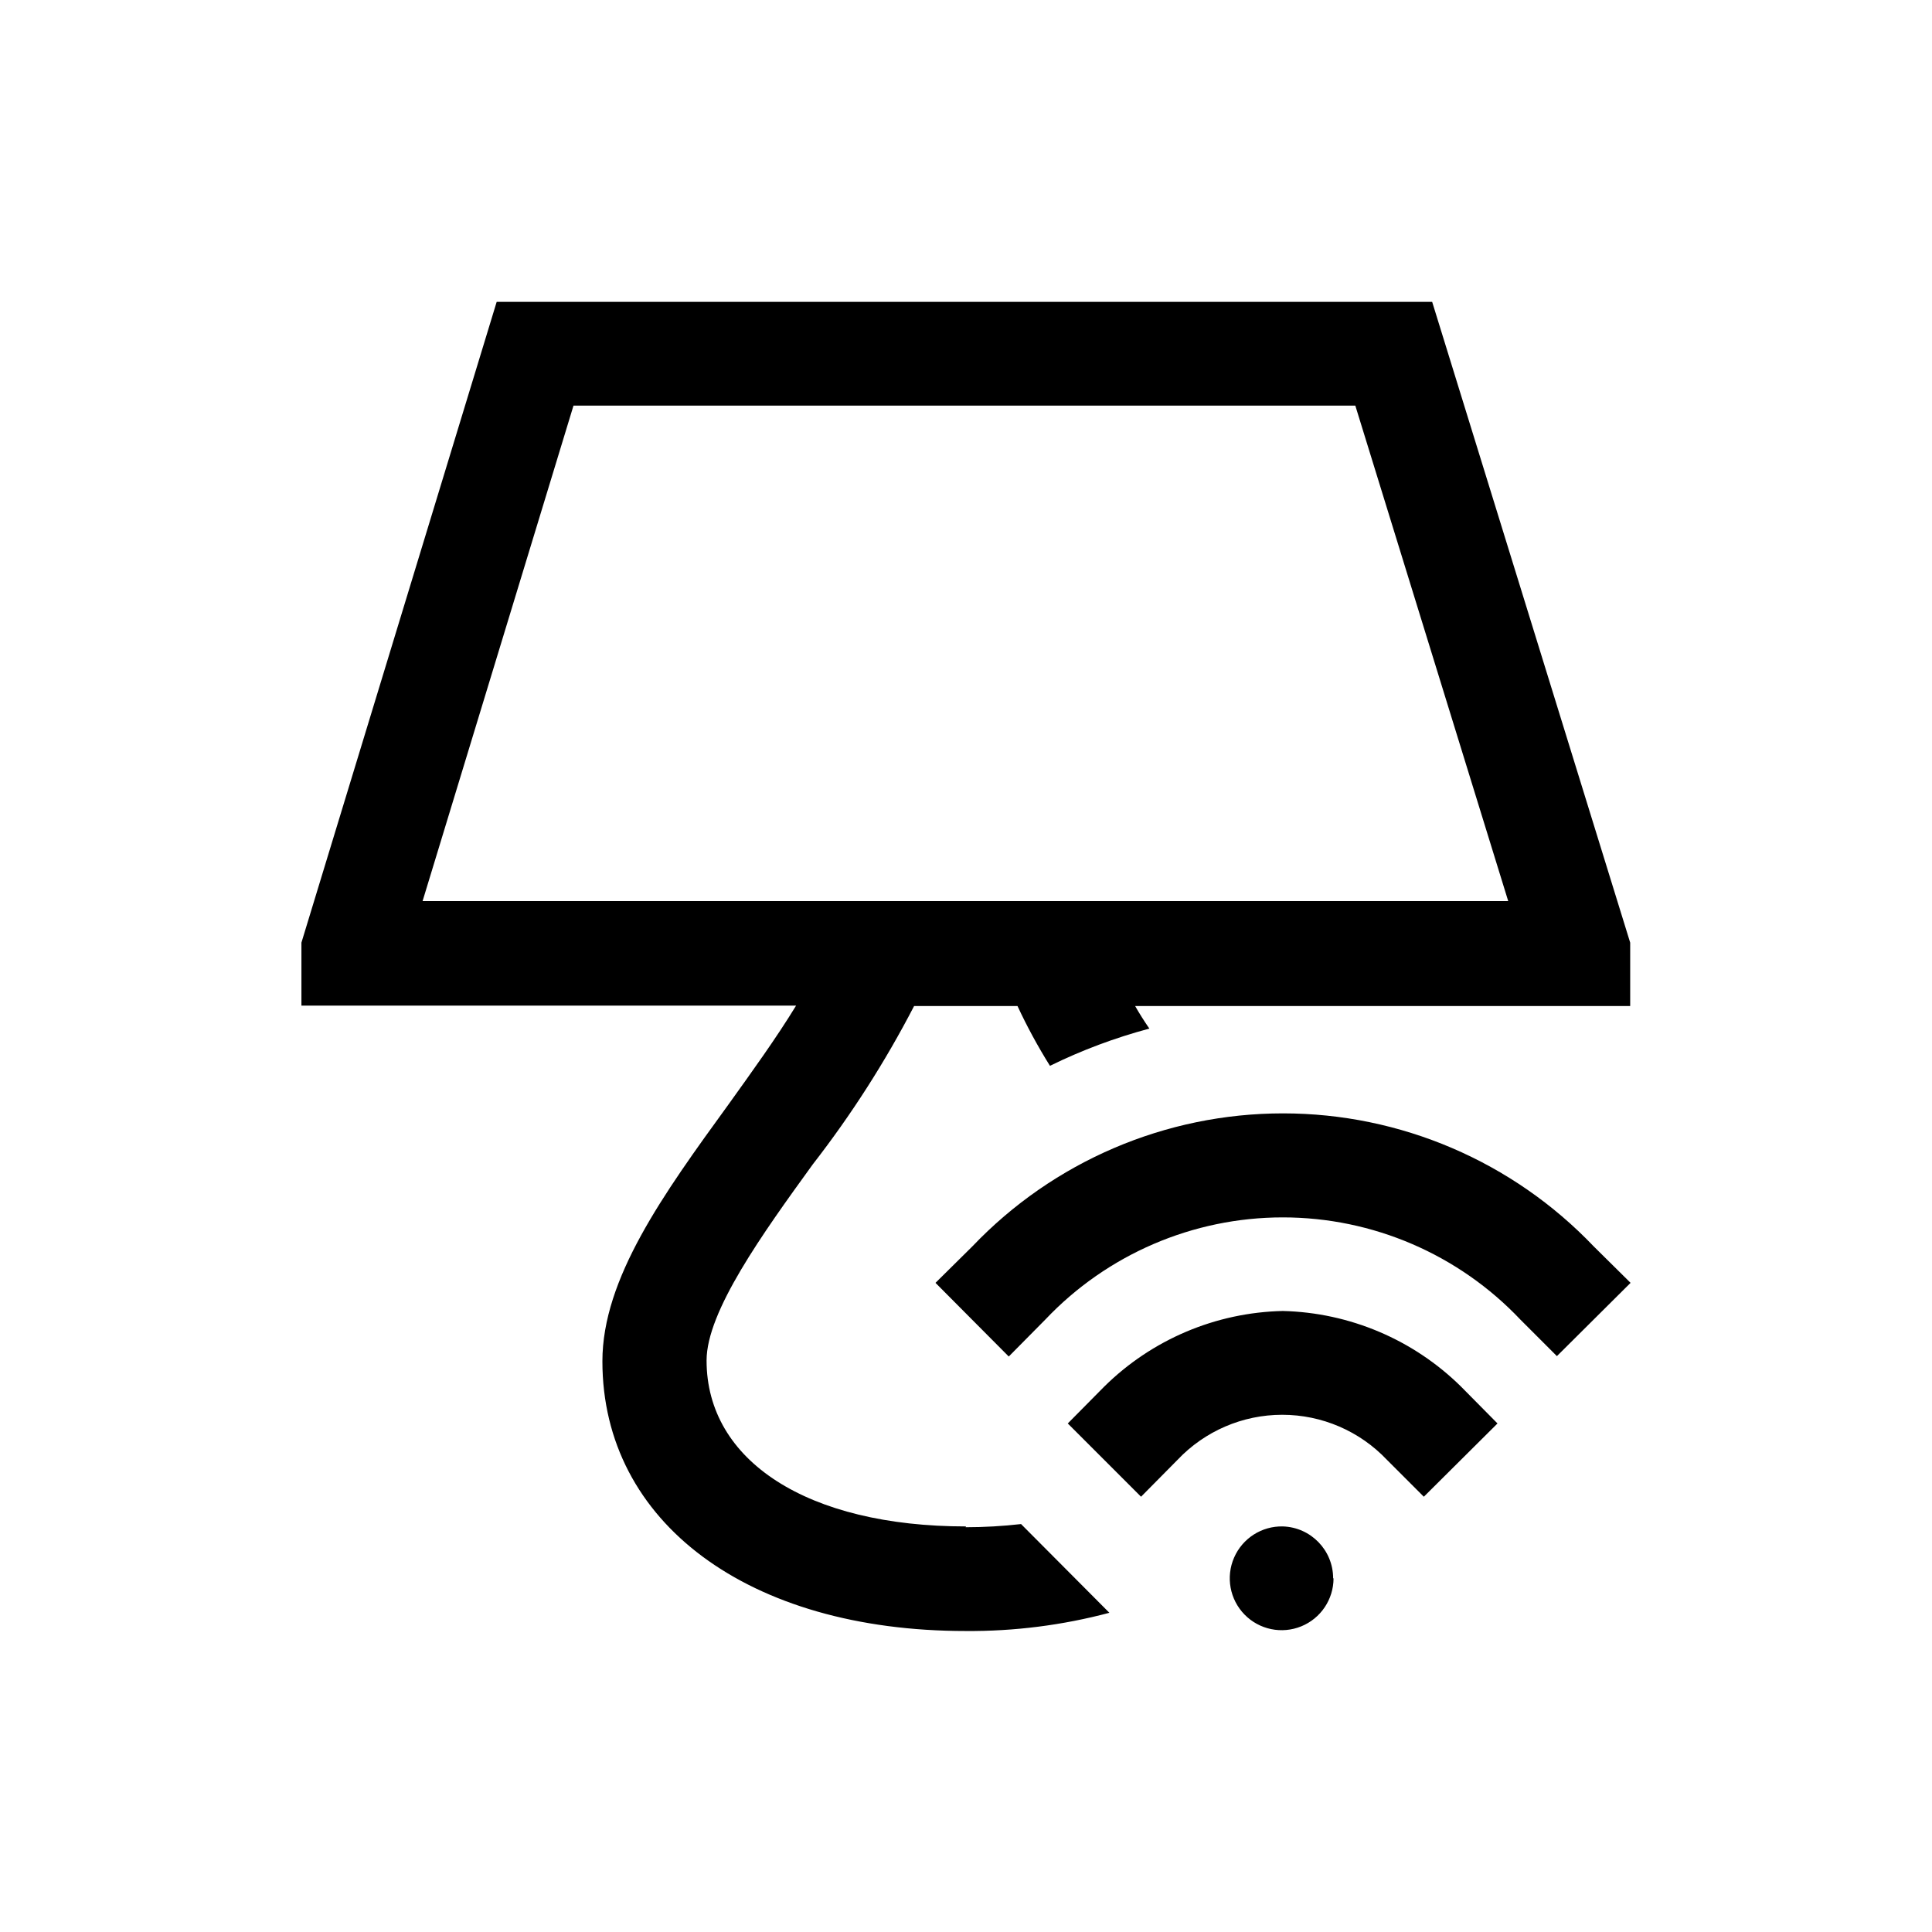
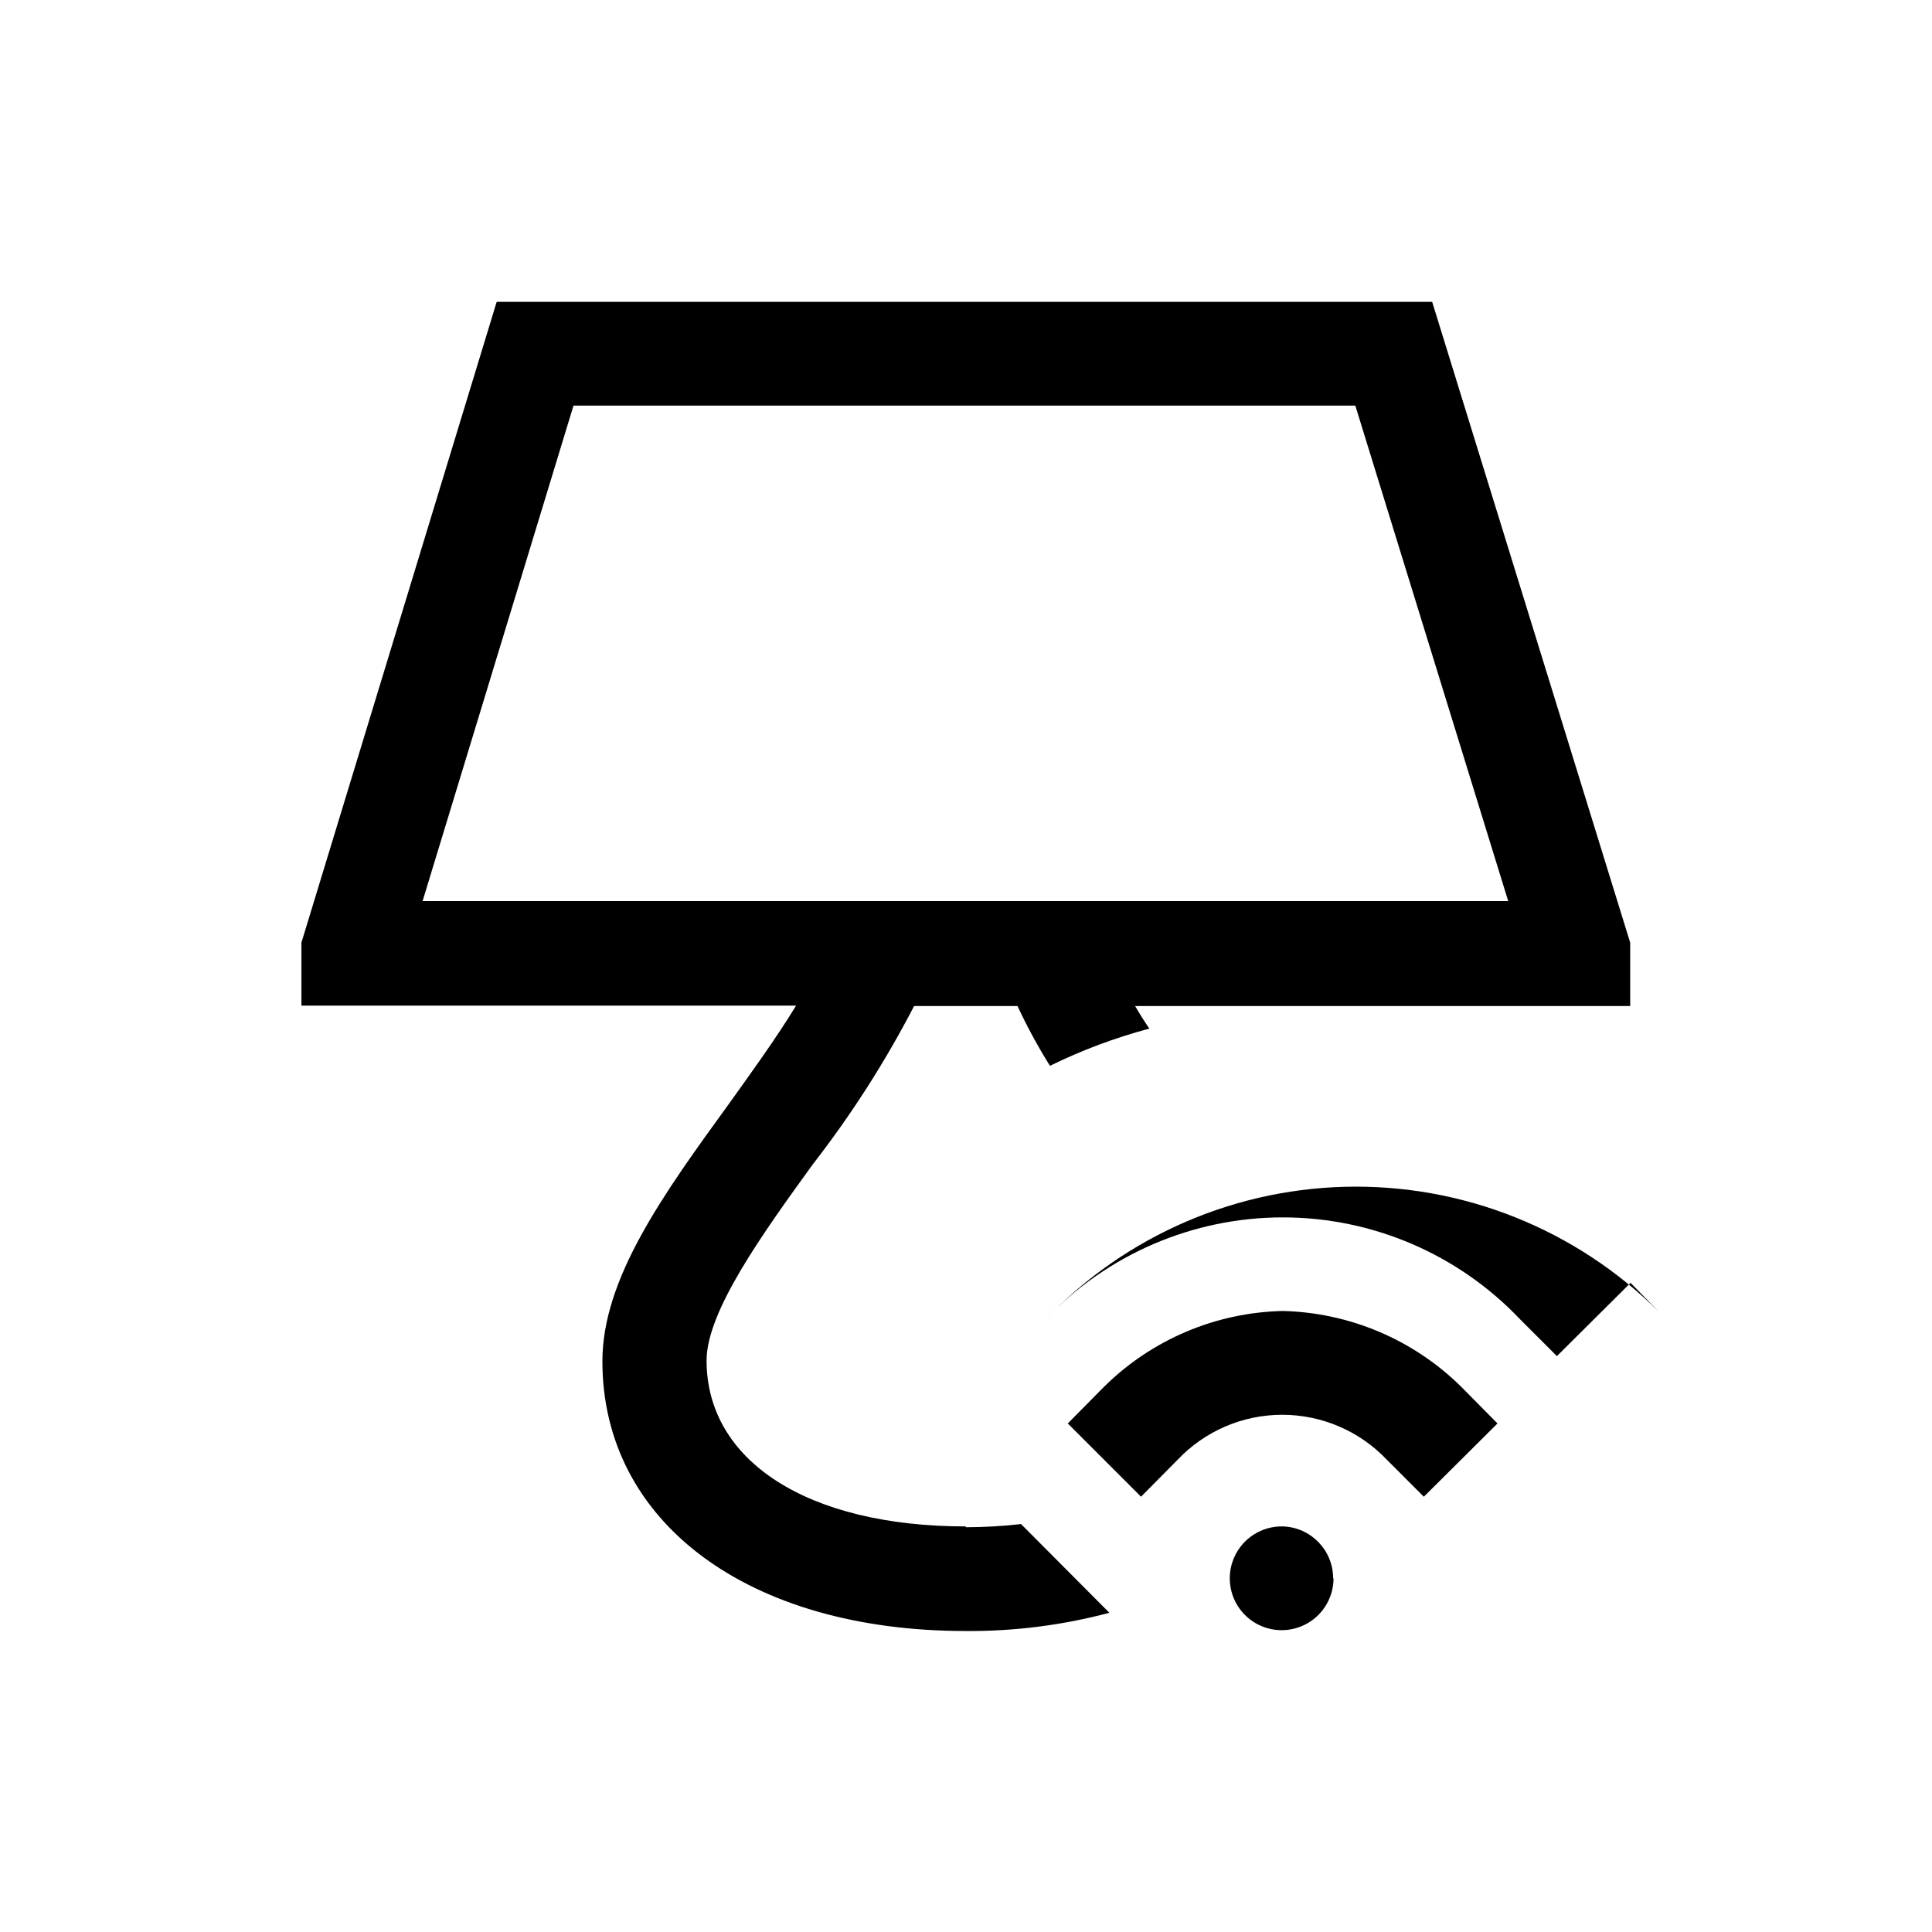
<svg xmlns="http://www.w3.org/2000/svg" fill="#000000" width="800px" height="800px" version="1.1" viewBox="144 144 512 512">
-   <path d="m400 548.52c-41.984 0-68.75-17.32-68.75-43.977 0-13.016 14.906-33.691 28.129-51.957 10.219-13.145 19.211-27.199 26.871-41.984h27.395c2.539 5.457 5.414 10.75 8.605 15.852 8.441-4.141 17.262-7.445 26.344-9.867-1.398-2.027-2.66-4.023-3.777-5.984h131.2v-16.793l-52.48-169.82h-247.91l-51.746 169.82v16.691h131.09c-5.246 8.605-11.859 17.738-17.949 26.238-17.215 23.723-33.379 46.078-33.379 68.016 0 42.719 38.73 71.477 96.25 71.477h0.004c12.859 0.102 25.672-1.523 38.102-4.828l-23.406-23.512c-4.879 0.555-9.785 0.836-14.695 0.84zm-144.01-165.73 39.992-131.3h207.19l40.516 131.3zm241.41 179.48c-0.004 5.59-3.387 10.625-8.562 12.73-5.18 2.109-11.117 0.875-15.023-3.125-3.906-3.996-5.004-9.961-2.773-15.086 2.227-5.129 7.336-8.395 12.922-8.27 7.43 0.23 13.336 6.32 13.332 13.75zm43.453-41.039-19.523 19.418-9.762-9.762c-7.215-7.633-17.258-11.957-27.762-11.957s-20.543 4.324-27.762 11.957l-9.656 9.762-19.418-19.418 9.656-9.762c12.637-12.488 29.574-19.66 47.336-20.047 17.723 0.434 34.613 7.602 47.234 20.047zm35.266-37.262-19.523 19.418-9.656-9.656c-16.375-17.305-39.148-27.109-62.977-27.109-23.824 0-46.598 9.805-62.973 27.109l-9.656 9.762-19.418-19.523 9.762-9.656c21.469-22.516 51.227-35.258 82.34-35.258s60.871 12.742 82.34 35.258z" />
+   <path d="m400 548.52c-41.984 0-68.75-17.32-68.75-43.977 0-13.016 14.906-33.691 28.129-51.957 10.219-13.145 19.211-27.199 26.871-41.984h27.395c2.539 5.457 5.414 10.75 8.605 15.852 8.441-4.141 17.262-7.445 26.344-9.867-1.398-2.027-2.66-4.023-3.777-5.984h131.2v-16.793l-52.48-169.82h-247.91l-51.746 169.82v16.691h131.09c-5.246 8.605-11.859 17.738-17.949 26.238-17.215 23.723-33.379 46.078-33.379 68.016 0 42.719 38.73 71.477 96.25 71.477h0.004c12.859 0.102 25.672-1.523 38.102-4.828l-23.406-23.512c-4.879 0.555-9.785 0.836-14.695 0.84zm-144.01-165.73 39.992-131.3h207.19l40.516 131.3zm241.41 179.48c-0.004 5.59-3.387 10.625-8.562 12.73-5.18 2.109-11.117 0.875-15.023-3.125-3.906-3.996-5.004-9.961-2.773-15.086 2.227-5.129 7.336-8.395 12.922-8.27 7.43 0.23 13.336 6.32 13.332 13.75zm43.453-41.039-19.523 19.418-9.762-9.762c-7.215-7.633-17.258-11.957-27.762-11.957s-20.543 4.324-27.762 11.957l-9.656 9.762-19.418-19.418 9.656-9.762c12.637-12.488 29.574-19.66 47.336-20.047 17.723 0.434 34.613 7.602 47.234 20.047zm35.266-37.262-19.523 19.418-9.656-9.656c-16.375-17.305-39.148-27.109-62.977-27.109-23.824 0-46.598 9.805-62.973 27.109c21.469-22.516 51.227-35.258 82.34-35.258s60.871 12.742 82.34 35.258z" />
</svg>